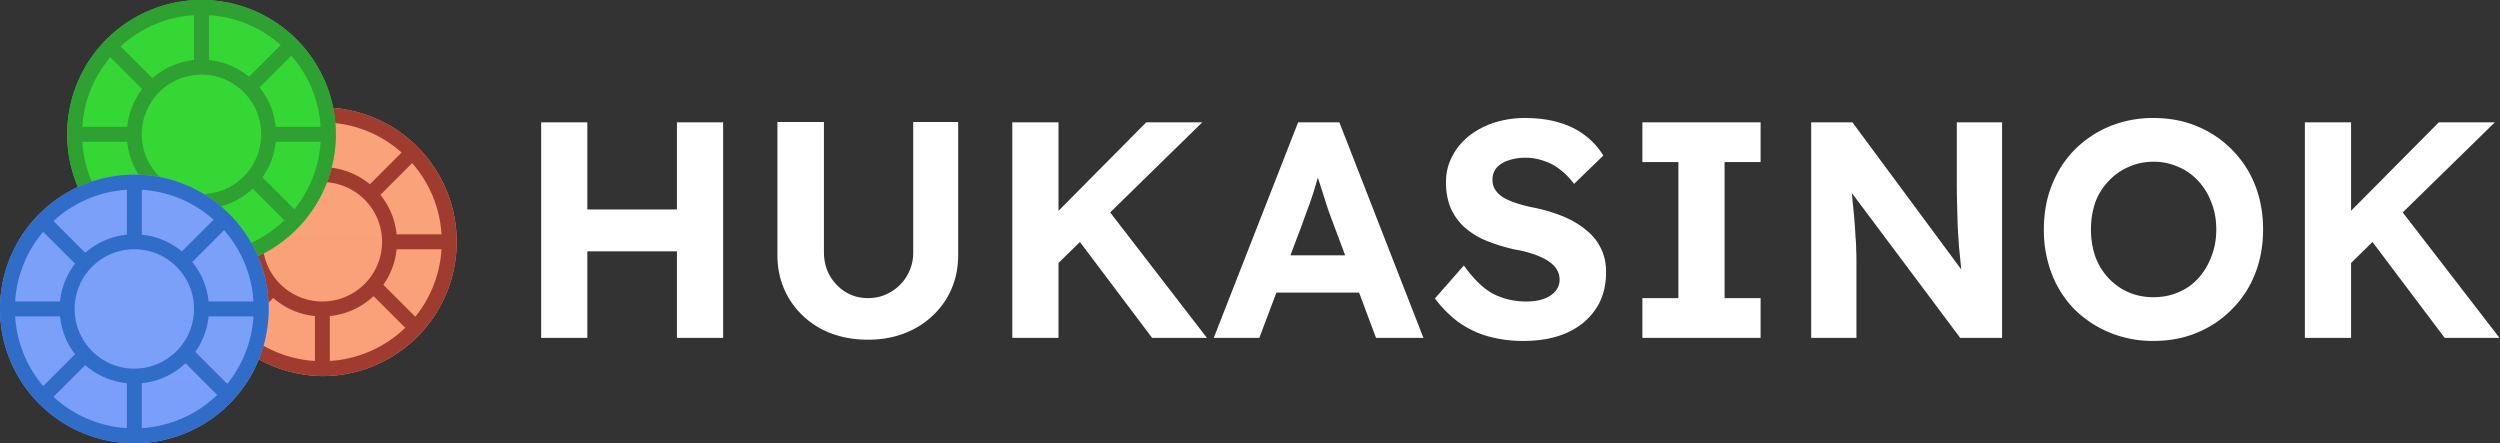
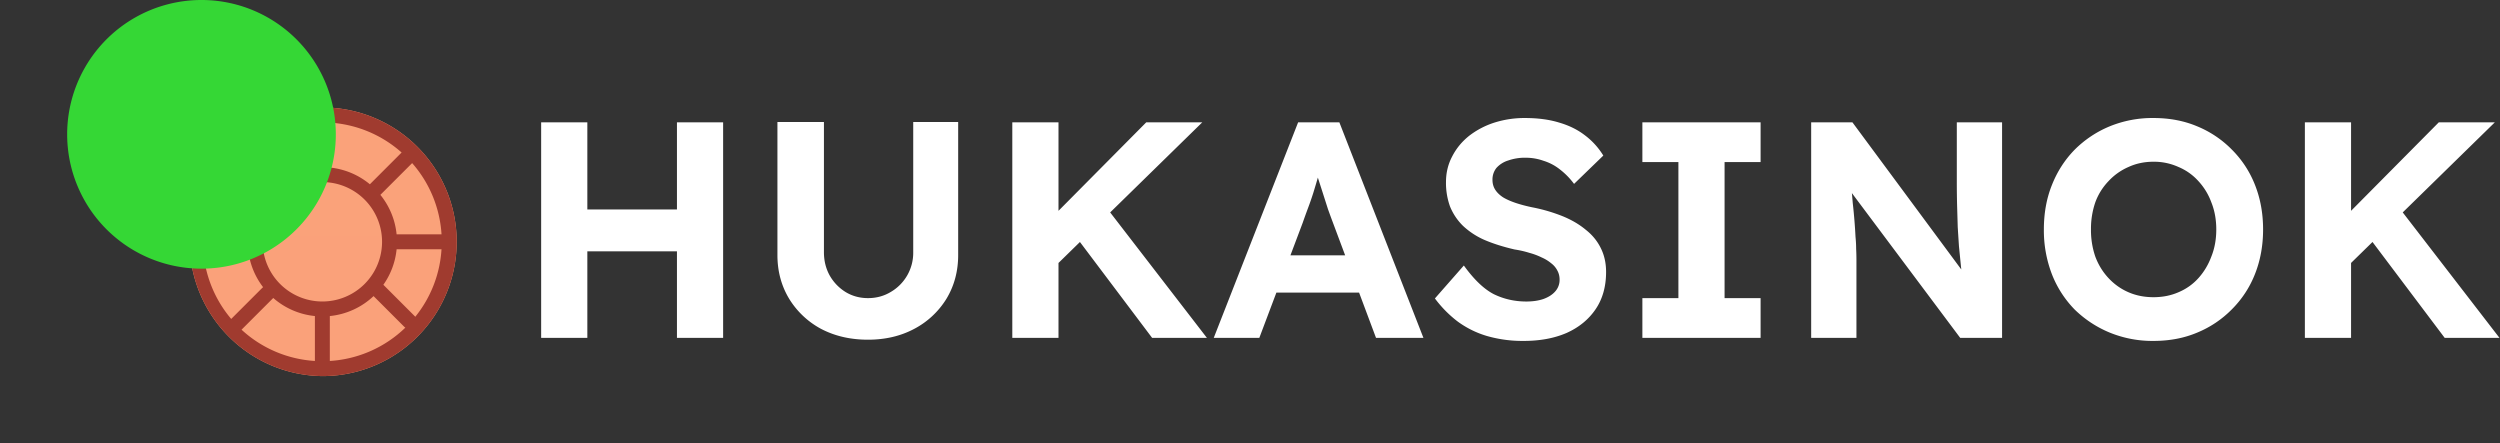
<svg xmlns="http://www.w3.org/2000/svg" width="141" height="25" fill="none">
  <rect width="100%" height="100%" fill="#333333" stroke="none" />
  <path d="M38.18 19.054V6.9h2.604v12.155h-2.605Zm-7.659 0V6.9h2.605v12.155h-2.605Zm1.042-4.88.018-2.36h7.935v2.36h-7.953ZM48.953 19.159c-.984 0-1.864-.203-2.64-.608a4.733 4.733 0 0 1-1.806-1.702c-.44-.73-.66-1.551-.66-2.466V6.882h2.623v7.345c0 .486.11.926.33 1.32.22.382.515.688.885.92.382.232.805.347 1.268.347.474 0 .903-.116 1.285-.347a2.554 2.554 0 0 0 1.268-2.24V6.882h2.535v7.501c0 .915-.22 1.737-.66 2.466a4.7 4.7 0 0 1-1.824 1.702c-.764.405-1.632.608-2.604.608ZM59.056 15.46l-.555-2.362L64.648 6.9h3.16l-8.752 8.56Zm-1.962 3.594V6.9h2.605v12.155h-2.605Zm7.884 0-4.55-6.043 1.789-1.545 5.851 7.588h-3.09ZM68.456 19.054 73.214 6.9h2.326l4.741 12.155h-2.674l-2.448-6.546c-.07-.185-.157-.423-.261-.712a695.971 695.971 0 0 0-.59-1.84c-.093-.302-.163-.55-.209-.747l.47-.018c-.07.266-.151.544-.244.834a62.97 62.97 0 0 1-.26.868c-.093.29-.191.573-.296.85-.104.279-.202.55-.295.817l-2.448 6.494h-2.57Zm2.205-2.552.85-2.101h5.575l.868 2.1h-7.293ZM85.93 19.228a7.254 7.254 0 0 1-2.067-.278 5.364 5.364 0 0 1-1.65-.816 6.532 6.532 0 0 1-1.284-1.302l1.632-1.858c.567.787 1.128 1.325 1.684 1.614.567.278 1.181.417 1.84.417.36 0 .678-.046.956-.139.29-.104.515-.248.677-.434a.969.969 0 0 0 .243-.66c0-.185-.04-.353-.121-.503a1.196 1.196 0 0 0-.348-.417 2.226 2.226 0 0 0-.538-.33 3.761 3.761 0 0 0-.694-.26 5.52 5.52 0 0 0-.834-.191c-.648-.15-1.216-.33-1.702-.539a4.26 4.26 0 0 1-1.215-.798 3.238 3.238 0 0 1-.73-1.094 3.919 3.919 0 0 1-.225-1.372c0-.521.115-1.002.347-1.441.231-.452.55-.84.955-1.164a4.642 4.642 0 0 1 1.424-.747 5.62 5.62 0 0 1 1.719-.26c.74 0 1.39.087 1.945.26.556.162 1.036.4 1.441.712a4.11 4.11 0 0 1 1.042 1.146l-1.65 1.598a4.118 4.118 0 0 0-.798-.816 2.815 2.815 0 0 0-.92-.486 2.973 2.973 0 0 0-1.008-.174 2.82 2.82 0 0 0-.99.156 1.472 1.472 0 0 0-.66.417 1.04 1.04 0 0 0-.225.677c0 .209.052.394.156.556.104.162.255.307.452.434.196.116.434.22.712.313.277.092.584.173.92.243a9.42 9.42 0 0 1 1.719.503c.51.209.943.463 1.302.764.37.29.654.637.851 1.042.197.394.295.84.295 1.337 0 .822-.197 1.523-.59 2.101-.394.58-.938 1.025-1.632 1.337-.695.302-1.505.452-2.431.452ZM92.63 19.054v-2.24h2.032V9.14H92.63V6.9h6.668v2.24h-2.032v7.675h2.032v2.24H92.63ZM102.15 19.054V6.9h2.327l6.72 9.082h-.486a39.664 39.664 0 0 1-.121-1.042l-.104-1.042a230.38 230.38 0 0 1-.07-1.094l-.035-1.198a54.228 54.228 0 0 1-.017-1.39V6.9h2.553v12.155h-2.362l-6.859-9.168.66.017c.058.602.104 1.117.139 1.546a30.7 30.7 0 0 1 .156 1.91c.023.231.035.451.035.66.011.208.017.428.017.66v4.375h-2.553ZM121.456 19.228a6.362 6.362 0 0 1-2.466-.469 6.212 6.212 0 0 1-1.98-1.302 5.932 5.932 0 0 1-1.285-1.997 6.9 6.9 0 0 1-.451-2.518c0-.915.15-1.748.451-2.5.301-.765.73-1.43 1.285-1.998a6.07 6.07 0 0 1 1.98-1.32 6.362 6.362 0 0 1 2.466-.468c.903 0 1.725.156 2.466.469a5.87 5.87 0 0 1 1.962 1.32 5.797 5.797 0 0 1 1.302 1.996c.301.764.452 1.598.452 2.5 0 .904-.151 1.737-.452 2.502a5.798 5.798 0 0 1-1.302 1.996 5.872 5.872 0 0 1-1.962 1.32c-.741.313-1.563.469-2.466.469Zm0-2.466c.509 0 .978-.092 1.406-.278.44-.185.816-.451 1.129-.798.313-.348.556-.753.729-1.216.186-.463.278-.972.278-1.528s-.092-1.065-.278-1.528a3.562 3.562 0 0 0-.729-1.198 3.138 3.138 0 0 0-1.129-.8 3.326 3.326 0 0 0-1.406-.294c-.51 0-.978.098-1.407.295a3.346 3.346 0 0 0-1.128.799 3.42 3.42 0 0 0-.747 1.198 4.6 4.6 0 0 0-.243 1.528 4.6 4.6 0 0 0 .243 1.528c.173.463.422.868.747 1.216.324.347.7.613 1.128.798.429.186.897.278 1.407.278ZM131.957 15.46l-.555-2.362 6.147-6.199h3.16l-8.752 8.56Zm-1.962 3.594V6.9h2.605v12.155h-2.605Zm7.884 0-4.55-6.043 1.789-1.545 5.851 7.588h-3.09Z" fill="#fff" />
  <path d="M18.182 6.06a7.576 7.576 0 1 1 0 15.152 7.576 7.576 0 0 1 0-15.151Z" fill="url(#a)" />
  <path d="M18.182 6.06a7.576 7.576 0 1 1 0 15.152 7.576 7.576 0 0 1 0-15.151ZM15.41 16.805l-.022.025-1.765 1.765a6.708 6.708 0 0 0 4.137 1.763v-2.533a4.192 4.192 0 0 1-2.35-1.02Zm3.192 1.02v2.533a6.71 6.71 0 0 0 4.26-1.88.36.36 0 0 1-.073-.058l-1.72-1.72a4.193 4.193 0 0 1-2.467 1.125Zm-4.61-3.768-.02.001h-2.512a6.705 6.705 0 0 0 1.58 3.93l1.753-1.753.046-.038a4.187 4.187 0 0 1-.846-2.14Zm7.63 2.005 1.762 1.763.037.042a6.702 6.702 0 0 0 1.48-3.809h-2.511l-.021-.001a4.185 4.185 0 0 1-.748 2.005Zm-3.441-5.792a3.367 3.367 0 1 0 0 6.734 3.367 3.367 0 0 0 0-6.734Zm-6.721 2.947h2.532c.08-.8.383-1.534.847-2.139l-.046-.038-1.753-1.752a6.705 6.705 0 0 0-1.58 3.929Zm11.785-4.018-1.792 1.791a4.19 4.19 0 0 1 .916 2.228l.02-.002h2.513a6.706 6.706 0 0 0-1.657-4.017Zm-9.622-.519 1.765 1.765a.488.488 0 0 1 .023.025 4.184 4.184 0 0 1 2.35-1.02.123.123 0 0 1-.001-.021V6.915a6.709 6.709 0 0 0-4.137 1.764Zm4.979-1.764v2.513l-.002.02a4.19 4.19 0 0 1 2.261.944l1.79-1.791a6.707 6.707 0 0 0-4.05-1.686Z" fill="url(#b)" />
  <path d="M11.364 0a7.576 7.576 0 1 1 0 15.152 7.576 7.576 0 0 1 0-15.152Z" fill="url(#c)" />
-   <path d="M11.364 0a7.576 7.576 0 1 1 0 15.152 7.576 7.576 0 0 1 0-15.152ZM8.592 10.743l-.021.025-1.765 1.765a6.708 6.708 0 0 0 4.137 1.764v-2.533a4.192 4.192 0 0 1-2.35-1.02Zm3.193 1.02v2.534a6.71 6.71 0 0 0 4.26-1.881.356.356 0 0 1-.073-.057l-1.72-1.721a4.194 4.194 0 0 1-2.467 1.126Zm-4.61-3.768-.02.002H4.643a6.705 6.705 0 0 0 1.58 3.929l1.753-1.753.046-.038a4.188 4.188 0 0 1-.846-2.14Zm7.629 2.006 1.763 1.762.037.043a6.703 6.703 0 0 0 1.48-3.81h-2.532A4.185 4.185 0 0 1 14.804 10Zm-3.44-5.792a3.367 3.367 0 1 0 0 6.734 3.367 3.367 0 0 0 0-6.734ZM4.643 7.155h2.512l.02.001c.08-.8.383-1.535.847-2.14l-.046-.038-1.753-1.752a6.704 6.704 0 0 0-1.58 3.929Zm11.785-4.018L14.636 4.93a4.19 4.19 0 0 1 .916 2.227l.02-.001h2.513a6.706 6.706 0 0 0-1.657-4.018Zm-9.622-.519 1.765 1.765a.426.426 0 0 1 .023.025 4.184 4.184 0 0 1 2.35-1.02.123.123 0 0 1-.001-.021V.855a6.708 6.708 0 0 0-4.137 1.763ZM11.784.855v2.532a4.19 4.19 0 0 1 2.26.944l1.79-1.79a6.707 6.707 0 0 0-4.05-1.686Z" fill="url(#d)" />
-   <path d="M7.576 9.848a7.576 7.576 0 1 1 0 15.152 7.576 7.576 0 0 1 0-15.152Z" fill="url(#e)" />
-   <path d="M7.576 9.848a7.576 7.576 0 1 1 0 15.152 7.576 7.576 0 0 1 0-15.152ZM4.804 20.592l-.021.025-1.765 1.765a6.708 6.708 0 0 0 4.137 1.763v-2.533a4.192 4.192 0 0 1-2.35-1.02Zm3.193 1.02v2.533a6.71 6.71 0 0 0 4.26-1.88.36.36 0 0 1-.073-.058l-1.72-1.72a4.194 4.194 0 0 1-2.467 1.125Zm-4.61-3.768-.02.001H.855a6.705 6.705 0 0 0 1.58 3.93l1.753-1.753.046-.038a4.188 4.188 0 0 1-.846-2.14Zm7.63 2.005 1.762 1.763.037.042a6.703 6.703 0 0 0 1.48-3.809h-2.511l-.021-.001a4.186 4.186 0 0 1-.748 2.005Zm-3.441-5.792a3.367 3.367 0 1 0 0 6.734 3.367 3.367 0 0 0 0-6.734ZM.855 17.003h2.512l.02.002c.08-.8.383-1.535.847-2.14l-.046-.038-1.753-1.753a6.705 6.705 0 0 0-1.58 3.93Zm11.785-4.017-1.792 1.791c.503.621.833 1.388.916 2.228l.02-.002h2.513a6.705 6.705 0 0 0-1.657-4.017Zm-9.622-.52 1.765 1.766a.391.391 0 0 1 .023.025 4.184 4.184 0 0 1 2.35-1.02.123.123 0 0 1-.001-.021v-2.513a6.708 6.708 0 0 0-4.137 1.764Zm4.979-1.763v2.513l-.002.02a4.19 4.19 0 0 1 2.261.943l1.79-1.79a6.706 6.706 0 0 0-4.05-1.686Z" fill="url(#f)" />
  <defs>
    <linearGradient id="a" x1="7048.47" y1="0" x2="7048.47" y2="2500" gradientUnits="userSpaceOnUse">
      <stop stop-color="#FAA27A" />
      <stop offset="1" stop-color="#F3444D" />
    </linearGradient>
    <linearGradient id="b" x1="7048.47" y1="0" x2="7048.47" y2="2468.9" gradientUnits="userSpaceOnUse">
      <stop stop-color="#A03B2F" />
      <stop offset="1" stop-color="#A32727" />
    </linearGradient>
    <linearGradient id="c" x1="7048.47" y1="0" x2="7048.47" y2="2500" gradientUnits="userSpaceOnUse">
      <stop stop-color="#35D735" />
      <stop offset="1" stop-color="#178B16" />
    </linearGradient>
    <linearGradient id="d" x1="7048.47" y1="0" x2="7048.47" y2="2468.9" gradientUnits="userSpaceOnUse">
      <stop stop-color="#2FA032" />
      <stop offset="1" stop-color="#145318" />
    </linearGradient>
    <linearGradient id="e" x1="7048.47" y1="0" x2="7048.47" y2="2500" gradientUnits="userSpaceOnUse">
      <stop stop-color="#7AA0FA" />
      <stop offset="1" stop-color="#4466F3" />
    </linearGradient>
    <linearGradient id="f" x1="757.576" y1="9.848" x2="757.576" y2="1525" gradientUnits="userSpaceOnUse">
      <stop stop-color="#2F6DC8" />
      <stop offset="1" stop-color="#153B97" />
    </linearGradient>
  </defs>
</svg>